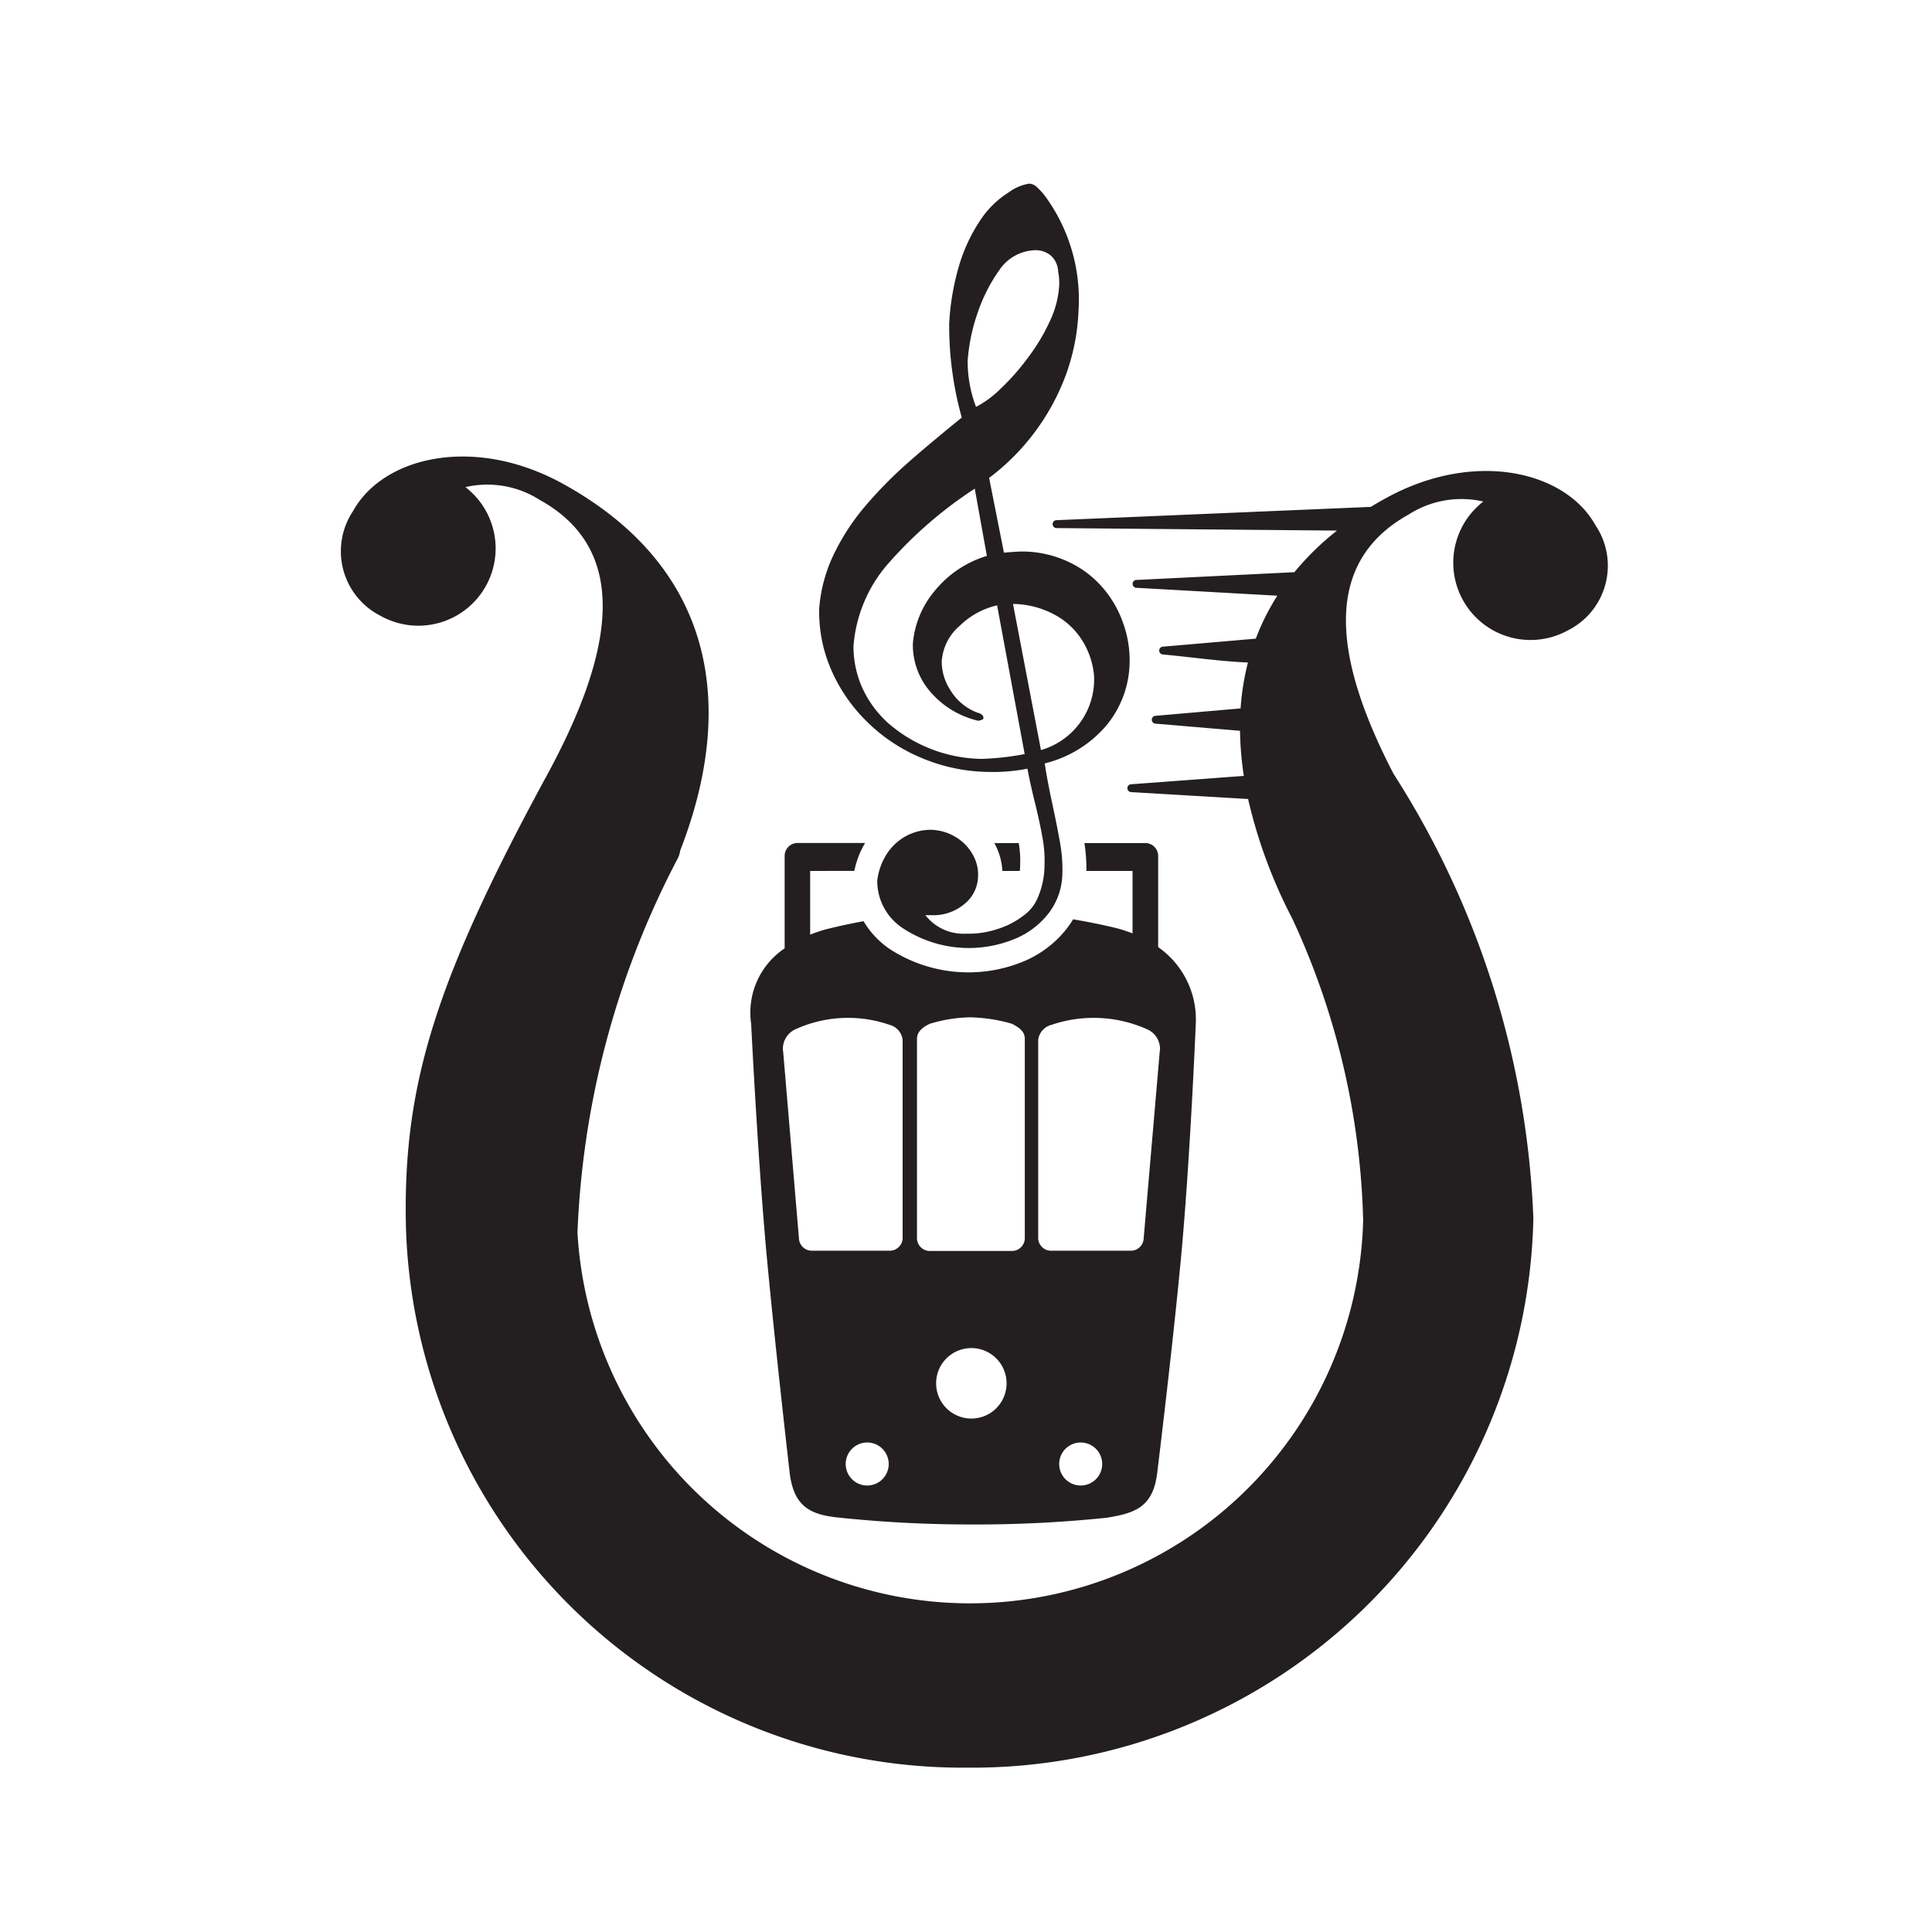
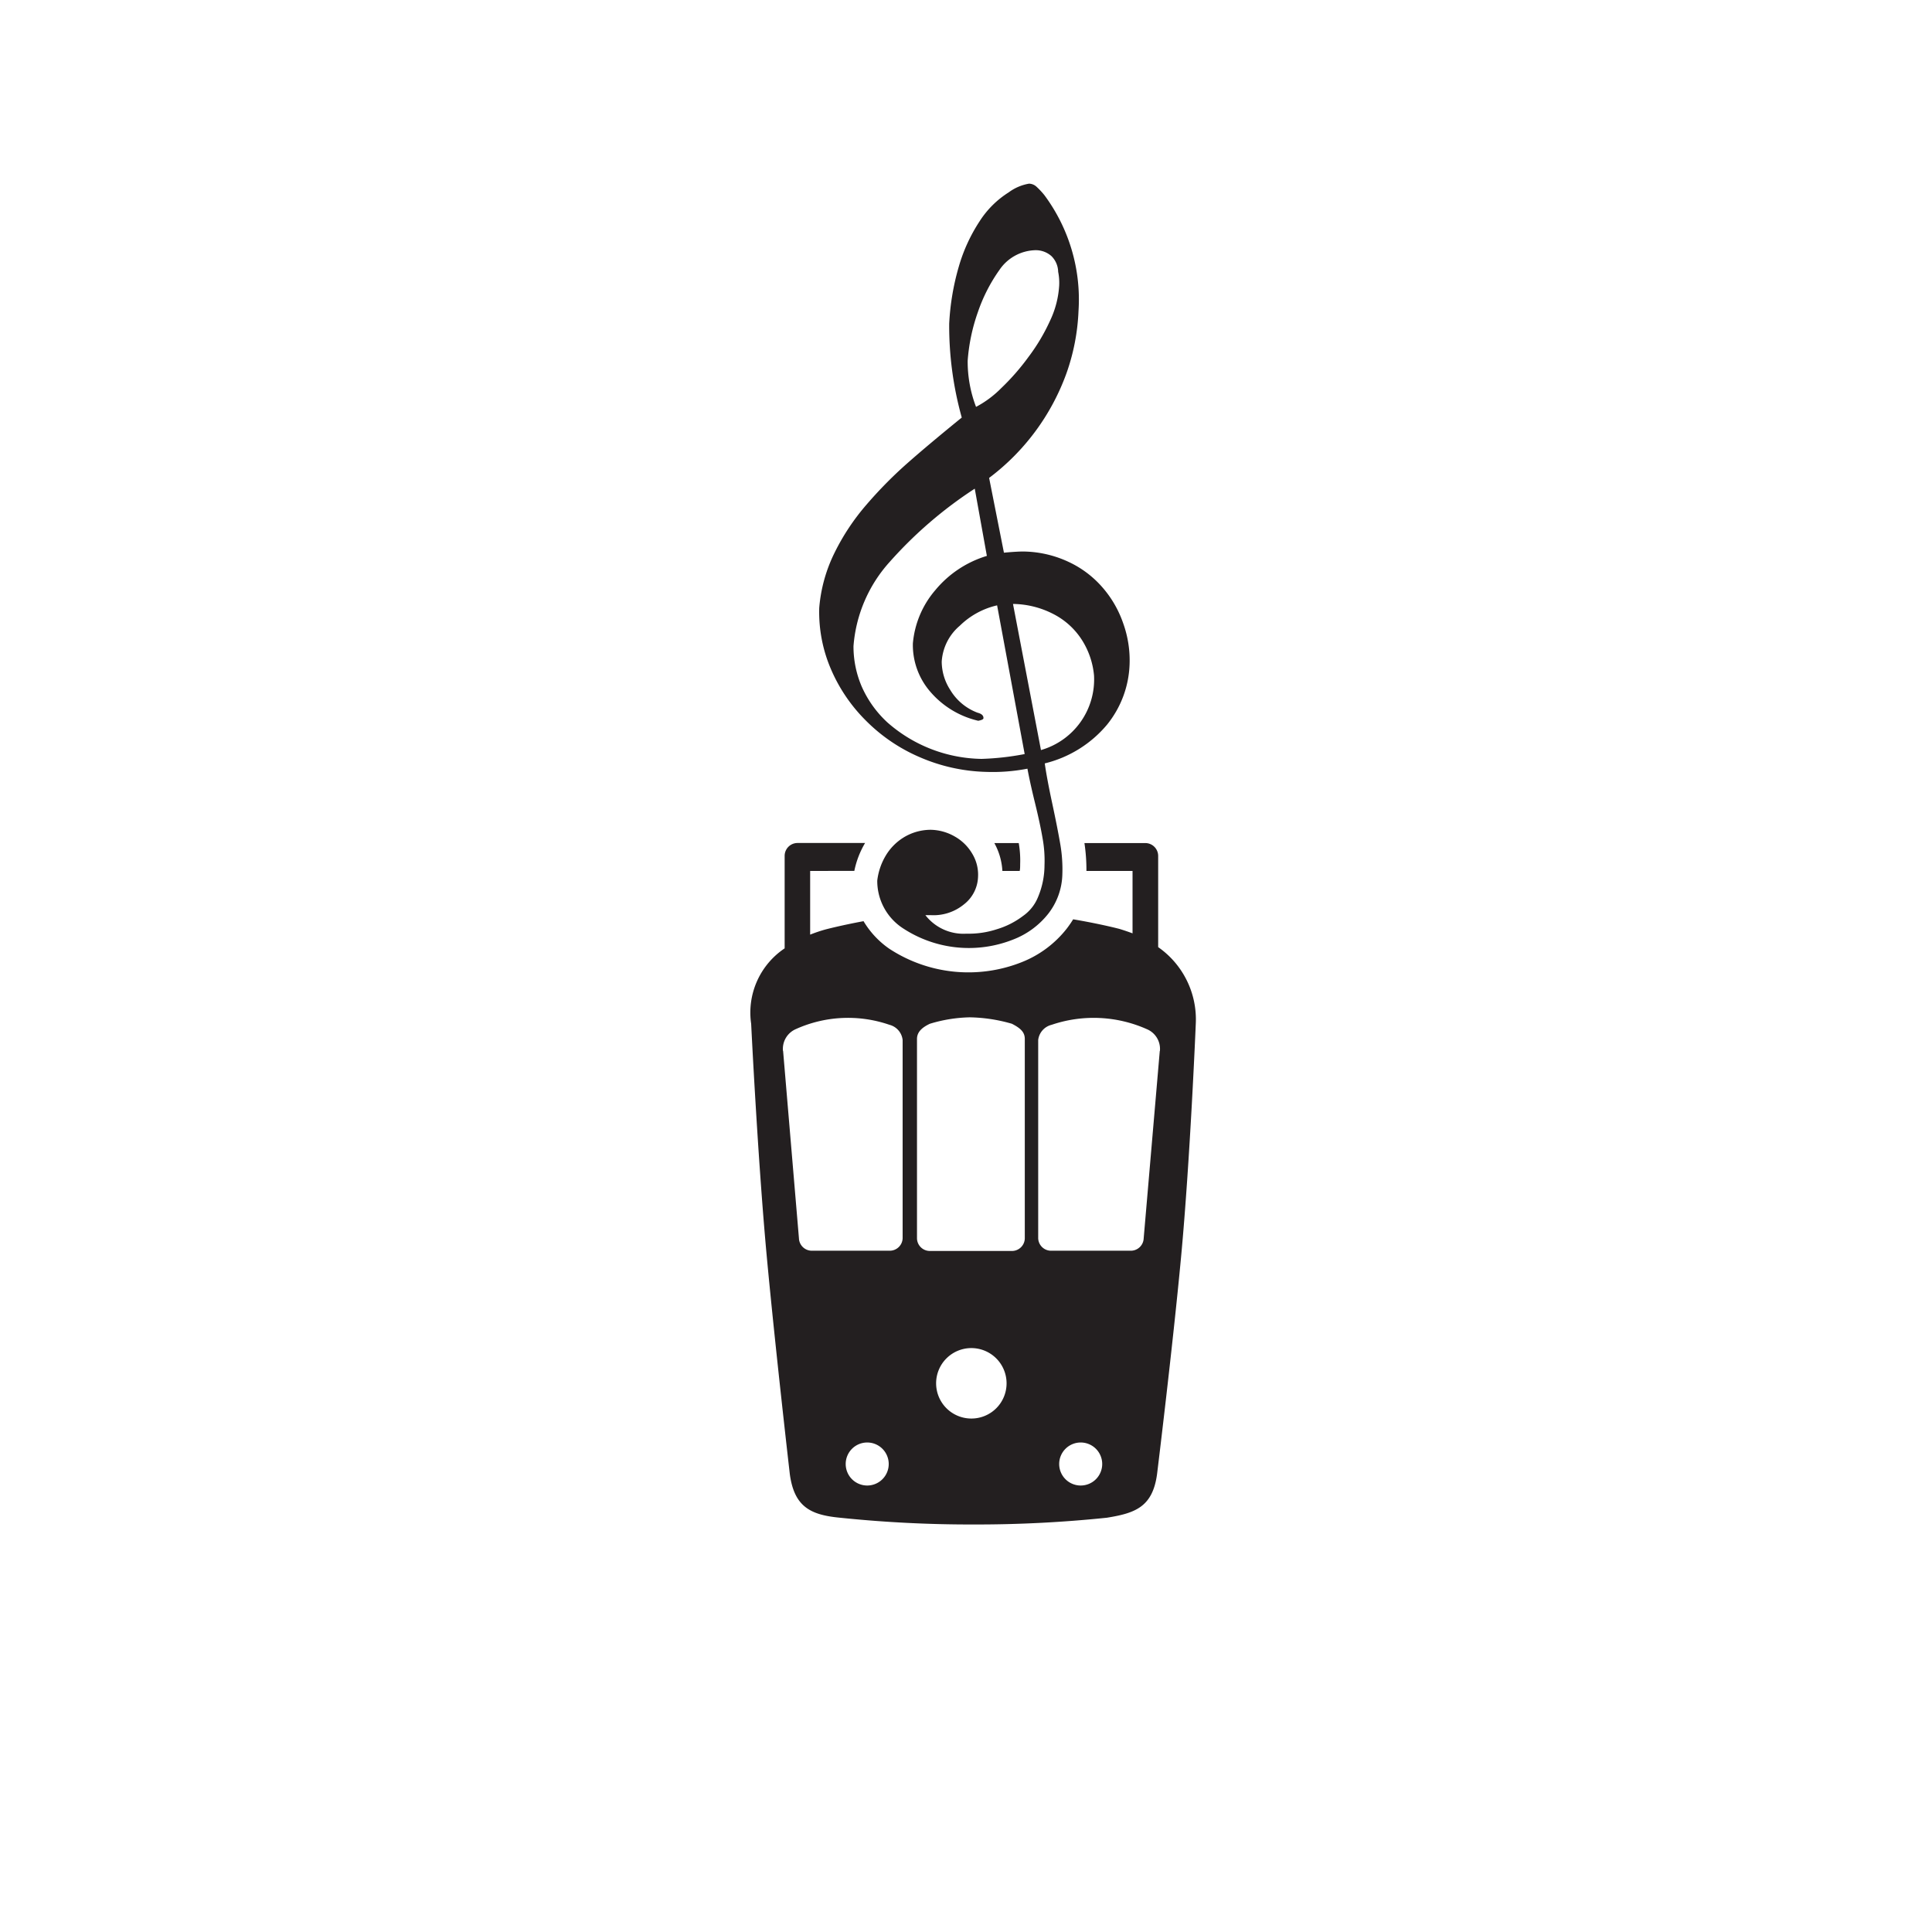
<svg xmlns="http://www.w3.org/2000/svg" viewBox="0 0 30 30">
  <path d="M15.63,21.479a.547.547,0,1,0-.547.548.546.546,0,0,0,.547-.548ZM13.8,22.733a.334.334,0,1,0-.334.334.334.334,0,0,0,.334-.334Zm3.315,0a.334.334,0,1,0-.334.334.334.334,0,0,0,.334-.334Zm-2.876-6.6v3.1a.2.2,0,0,0,.2.192h1.274a.2.2,0,0,0,.2-.192v-3.1c0-.106-.066-.167-.2-.236a2.478,2.478,0,0,0-.654-.1,2.27,2.27,0,0,0-.62.1c-.125.059-.2.13-.2.236Zm-2.079.186.246,2.91a.2.2,0,0,0,.205.192h1.2a.2.2,0,0,0,.205-.192v-3.08a.274.274,0,0,0-.205-.236,1.97,1.97,0,0,0-1.458.069.334.334,0,0,0-.195.337Zm5.851,0a.332.332,0,0,0-.2-.337,2.031,2.031,0,0,0-1.481-.069.276.276,0,0,0-.209.236v3.08a.2.2,0,0,0,.209.192h1.221a.2.2,0,0,0,.208-.192l.25-2.91Zm-5.431-2.795v.989a2.363,2.363,0,0,1,.229-.078s.234-.063.6-.131a1.378,1.378,0,0,0,.4.428,2.241,2.241,0,0,0,2.055.209,1.662,1.662,0,0,0,.7-.521,1.7,1.7,0,0,0,.1-.145c.437.074.722.15.722.15.068.021.133.043.2.068v-.969h-.716a2.8,2.8,0,0,0-.031-.433h.945a.2.2,0,0,1,.2.2v1.416a1.368,1.368,0,0,1,.584,1.191s-.087,2.109-.228,3.617c-.13,1.395-.373,3.373-.373,3.373-.069.515-.342.608-.778.679a19.56,19.56,0,0,1-2.072.105,19.634,19.634,0,0,1-2.075-.105c-.45-.043-.709-.164-.778-.679,0,0-.225-1.954-.355-3.349-.141-1.508-.245-3.641-.245-3.641a1.2,1.2,0,0,1,.52-1.172V13.29a.2.2,0,0,1,.2-.2h1.049a1.387,1.387,0,0,0-.167.433Zm2.86-.433h.379a1.569,1.569,0,0,1,.022.326c0,.039,0,.075-.007.107h-.269a1.007,1.007,0,0,0-.125-.433Z" fill="#231f20" />
  <path d="M15.483,9.4a1.212,1.212,0,0,0-.58.317.793.793,0,0,0-.28.557.816.816,0,0,0,.131.437.835.835,0,0,0,.426.356c.062.016.093.044.091.085,0,.017-.027.03-.081.04a1.393,1.393,0,0,1-.741-.447,1.108,1.108,0,0,1-.274-.753,1.463,1.463,0,0,1,.349-.829,1.66,1.66,0,0,1,.8-.531l-.188-1.044a6.5,6.5,0,0,0-1.319,1.135,2.2,2.2,0,0,0-.564,1.31,1.578,1.578,0,0,0,.127.626,1.676,1.676,0,0,0,.4.559,2.261,2.261,0,0,0,1.462.566,4.175,4.175,0,0,0,.669-.075L15.483,9.4Zm.247-.021.434,2.268a1.141,1.141,0,0,0,.824-1.158,1.235,1.235,0,0,0-.187-.55,1.144,1.144,0,0,0-.436-.4,1.4,1.4,0,0,0-.635-.161Zm-.574-3.061a1.605,1.605,0,0,0,.39-.29,3.6,3.6,0,0,0,.424-.485,2.98,2.98,0,0,0,.337-.567,1.475,1.475,0,0,0,.14-.543.862.862,0,0,0-.016-.213.353.353,0,0,0-.105-.244.367.367,0,0,0-.246-.091.694.694,0,0,0-.561.307,2.551,2.551,0,0,0-.334.653,2.884,2.884,0,0,0-.159.755,1.969,1.969,0,0,0,.13.718Zm-.222.165a5.3,5.3,0,0,1-.195-1.456,3.851,3.851,0,0,1,.148-.883,2.581,2.581,0,0,1,.323-.706,1.46,1.46,0,0,1,.453-.451.736.736,0,0,1,.315-.135.176.176,0,0,1,.113.044,1.17,1.17,0,0,1,.126.134,2.718,2.718,0,0,1,.53,1.8,3.283,3.283,0,0,1-.188.969,3.531,3.531,0,0,1-1.2,1.622l.23,1.161c.15-.014.254-.019.311-.018a1.7,1.7,0,0,1,.693.161,1.574,1.574,0,0,1,.525.395,1.674,1.674,0,0,1,.322.556,1.7,1.7,0,0,1,.1.642,1.572,1.572,0,0,1-.351.936,1.825,1.825,0,0,1-.966.6c.02.144.058.351.116.621s.1.486.127.645a2.279,2.279,0,0,1,.03.461,1.033,1.033,0,0,1-.22.609,1.278,1.278,0,0,1-.546.4,1.863,1.863,0,0,1-1.7-.17.877.877,0,0,1-.408-.746.978.978,0,0,1,.13-.385A.833.833,0,0,1,14.038,13a.808.808,0,0,1,.417-.115.777.777,0,0,1,.372.105.727.727,0,0,1,.268.263.627.627,0,0,1,.092.362.565.565,0,0,1-.22.429.744.744,0,0,1-.519.166l-.079,0a.749.749,0,0,0,.639.288,1.4,1.4,0,0,0,.468-.068,1.279,1.279,0,0,0,.412-.209.657.657,0,0,0,.231-.293,1.281,1.281,0,0,0,.1-.492,1.926,1.926,0,0,0-.03-.42c-.024-.141-.063-.326-.119-.554s-.093-.4-.116-.526a2.819,2.819,0,0,1-.636.05,2.761,2.761,0,0,1-1.035-.228,2.65,2.65,0,0,1-.841-.572,2.532,2.532,0,0,1-.547-.814,2.243,2.243,0,0,1-.174-.933,2.362,2.362,0,0,1,.234-.848,3.5,3.5,0,0,1,.5-.755,6.583,6.583,0,0,1,.624-.634q.321-.284.856-.719Z" fill="#231f20" />
-   <path d="M19.381,12.407,17.567,12.3a.061.061,0,1,1,0-.122l1.747-.13a5.112,5.112,0,0,1-.059-.7l-1.309-.111a.061.061,0,1,1,0-.122L19.264,11a3.94,3.94,0,0,1,.114-.713c-.4-.014-.883-.084-1.317-.124a.061.061,0,1,1,0-.122L19.5,9.917a3.648,3.648,0,0,1,.334-.667l-2.177-.122a.062.062,0,1,1,0-.123l2.442-.12a4.324,4.324,0,0,1,.662-.646L16.415,8.2a.062.062,0,1,1,0-.123l4.871-.206q.107-.066.222-.129c1.384-.767,2.8-.428,3.267.415a1.123,1.123,0,0,1-.428,1.631,1.2,1.2,0,0,1-1.314-2,1.514,1.514,0,0,0-1.157.2c-1.408.781-1.116,2.334-.237,4.028a13.779,13.779,0,0,1,2.171,6.9,8.713,8.713,0,0,1-8.787,8.532A8.647,8.647,0,0,1,6.3,18.772c0-2.007.495-3.6,2.153-6.661,1-1.817,1.426-3.518-.07-4.347a1.512,1.512,0,0,0-1.156-.2,1.2,1.2,0,0,1-1.315,2,1.124,1.124,0,0,1-.428-1.631c.468-.844,1.883-1.183,3.268-.415,2.328,1.29,2.694,3.417,1.81,5.69a.393.393,0,0,1-.034.114,13.635,13.635,0,0,0-1.561,5.817,6.106,6.106,0,0,0,12.2-.19,11.79,11.79,0,0,0-1.1-4.684,7.78,7.78,0,0,1-.685-1.851Z" fill="#231f20" />
</svg>